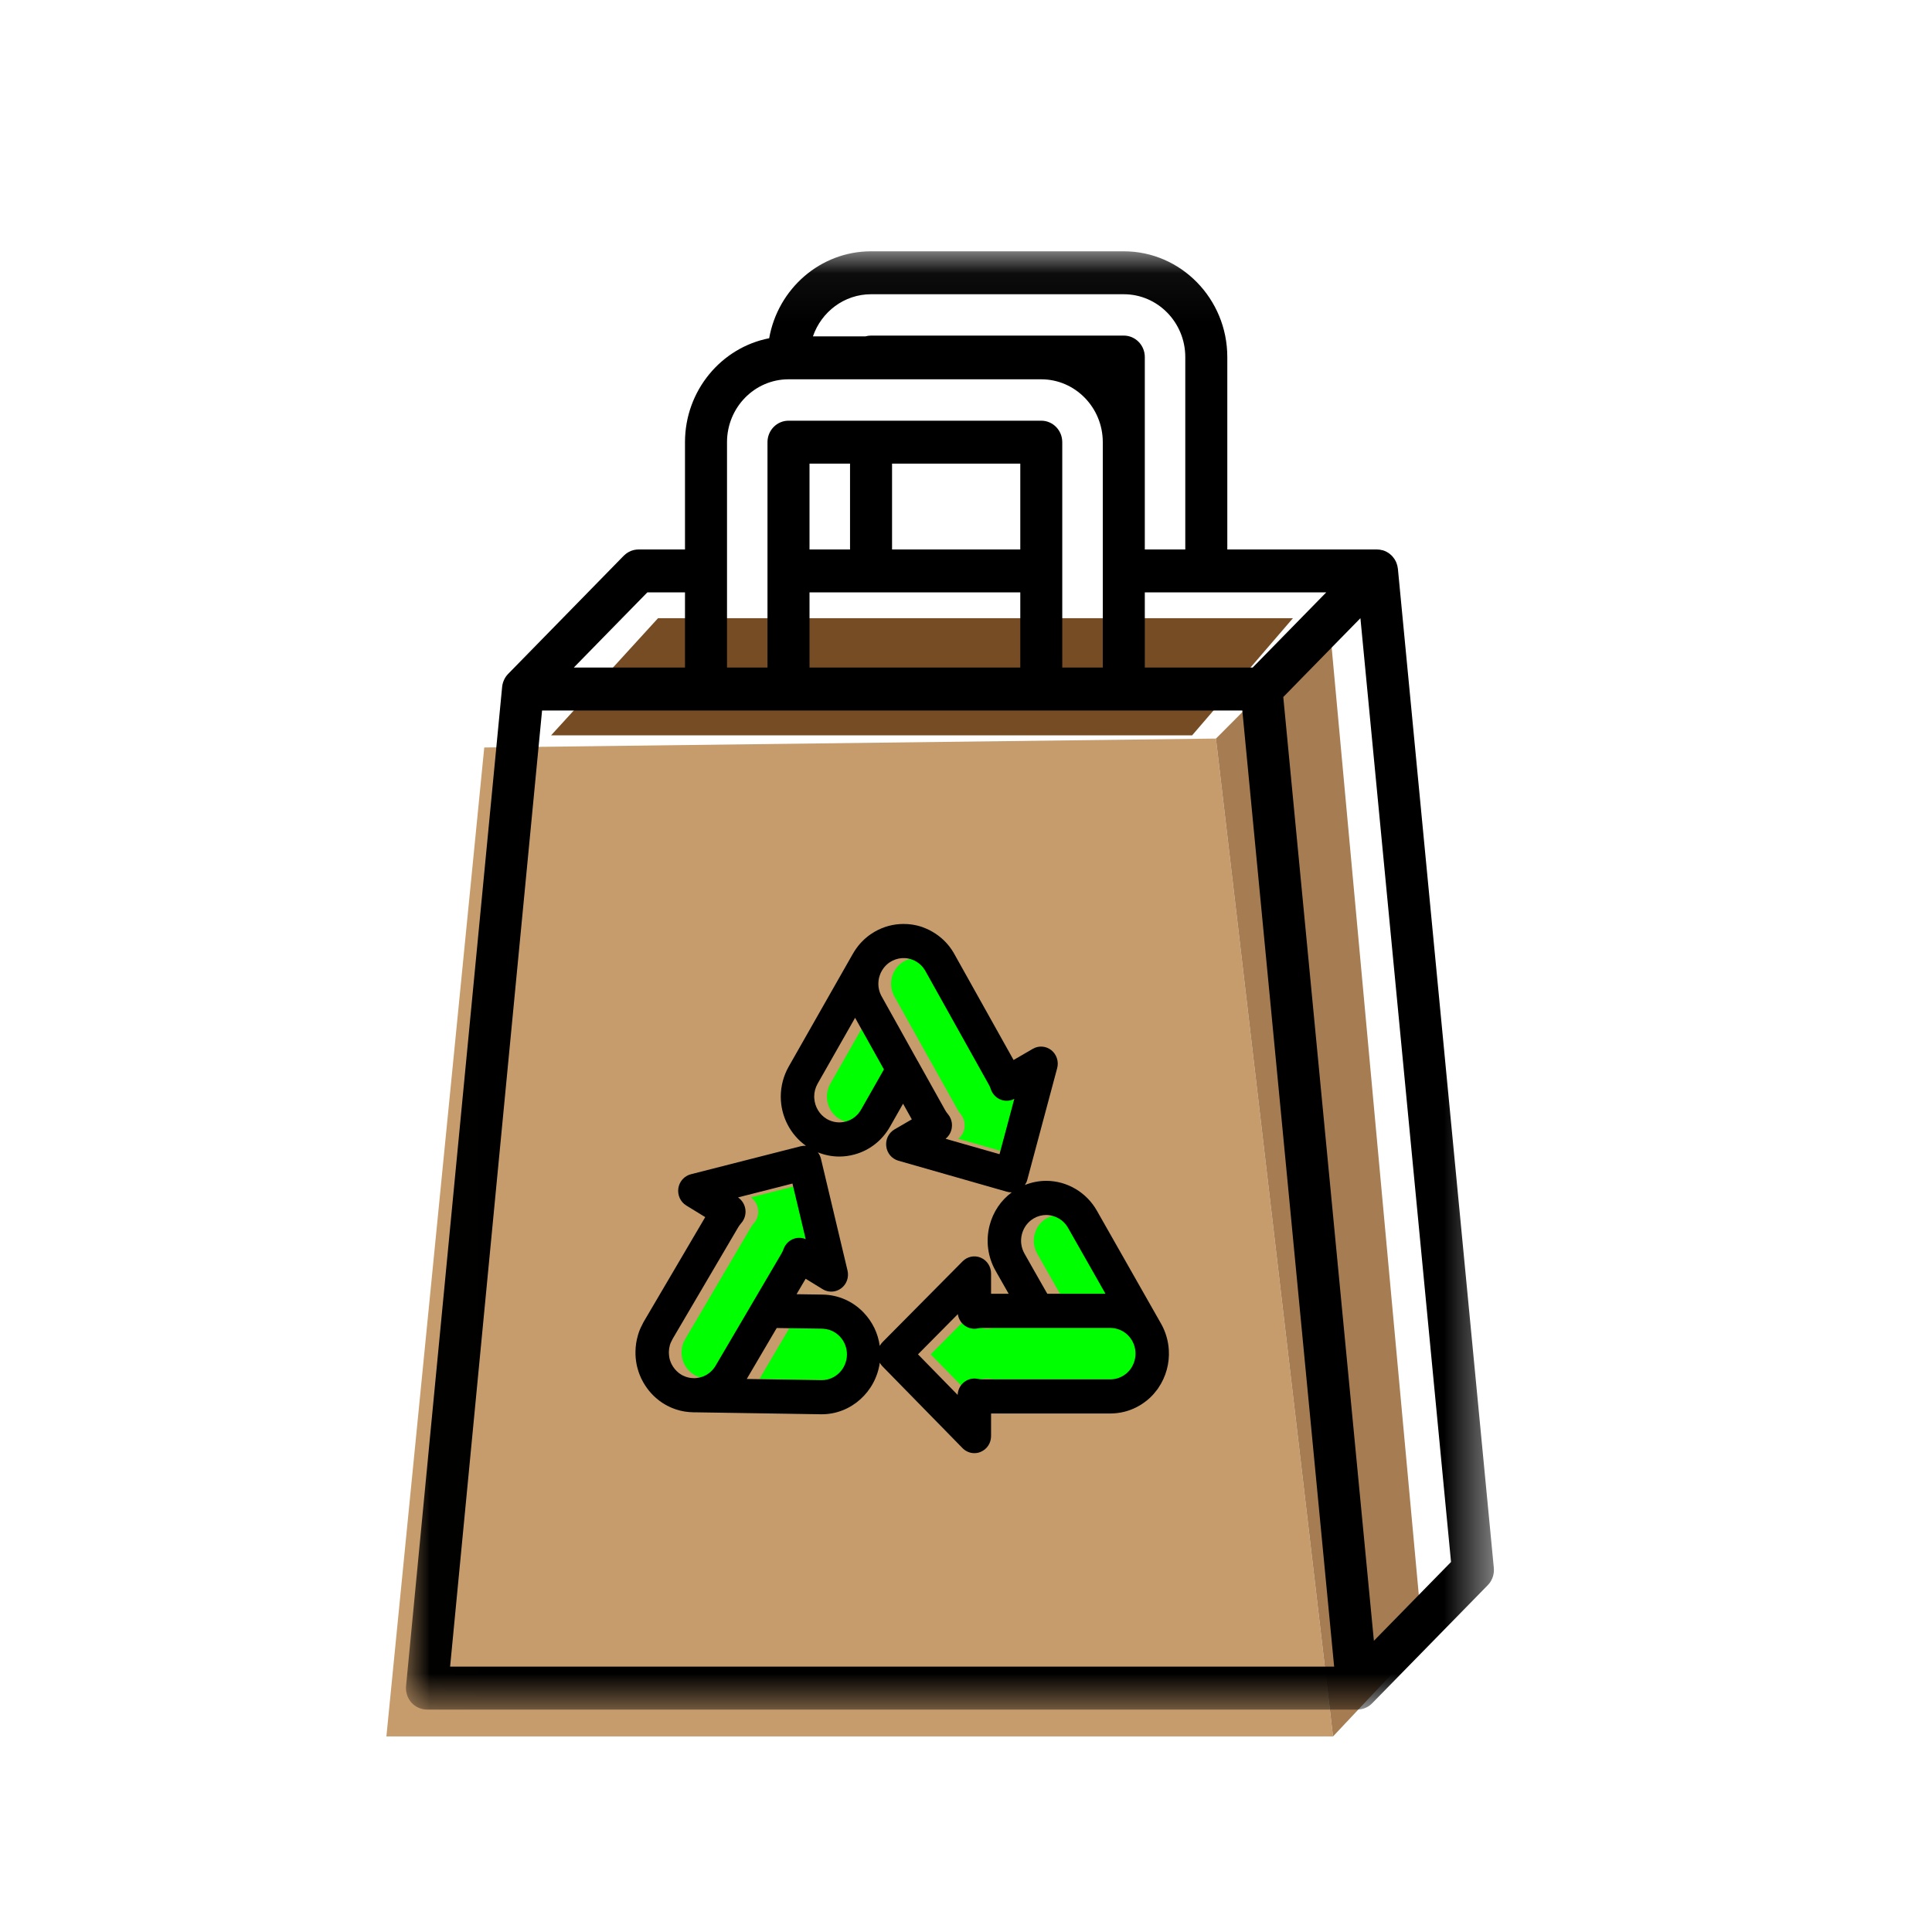
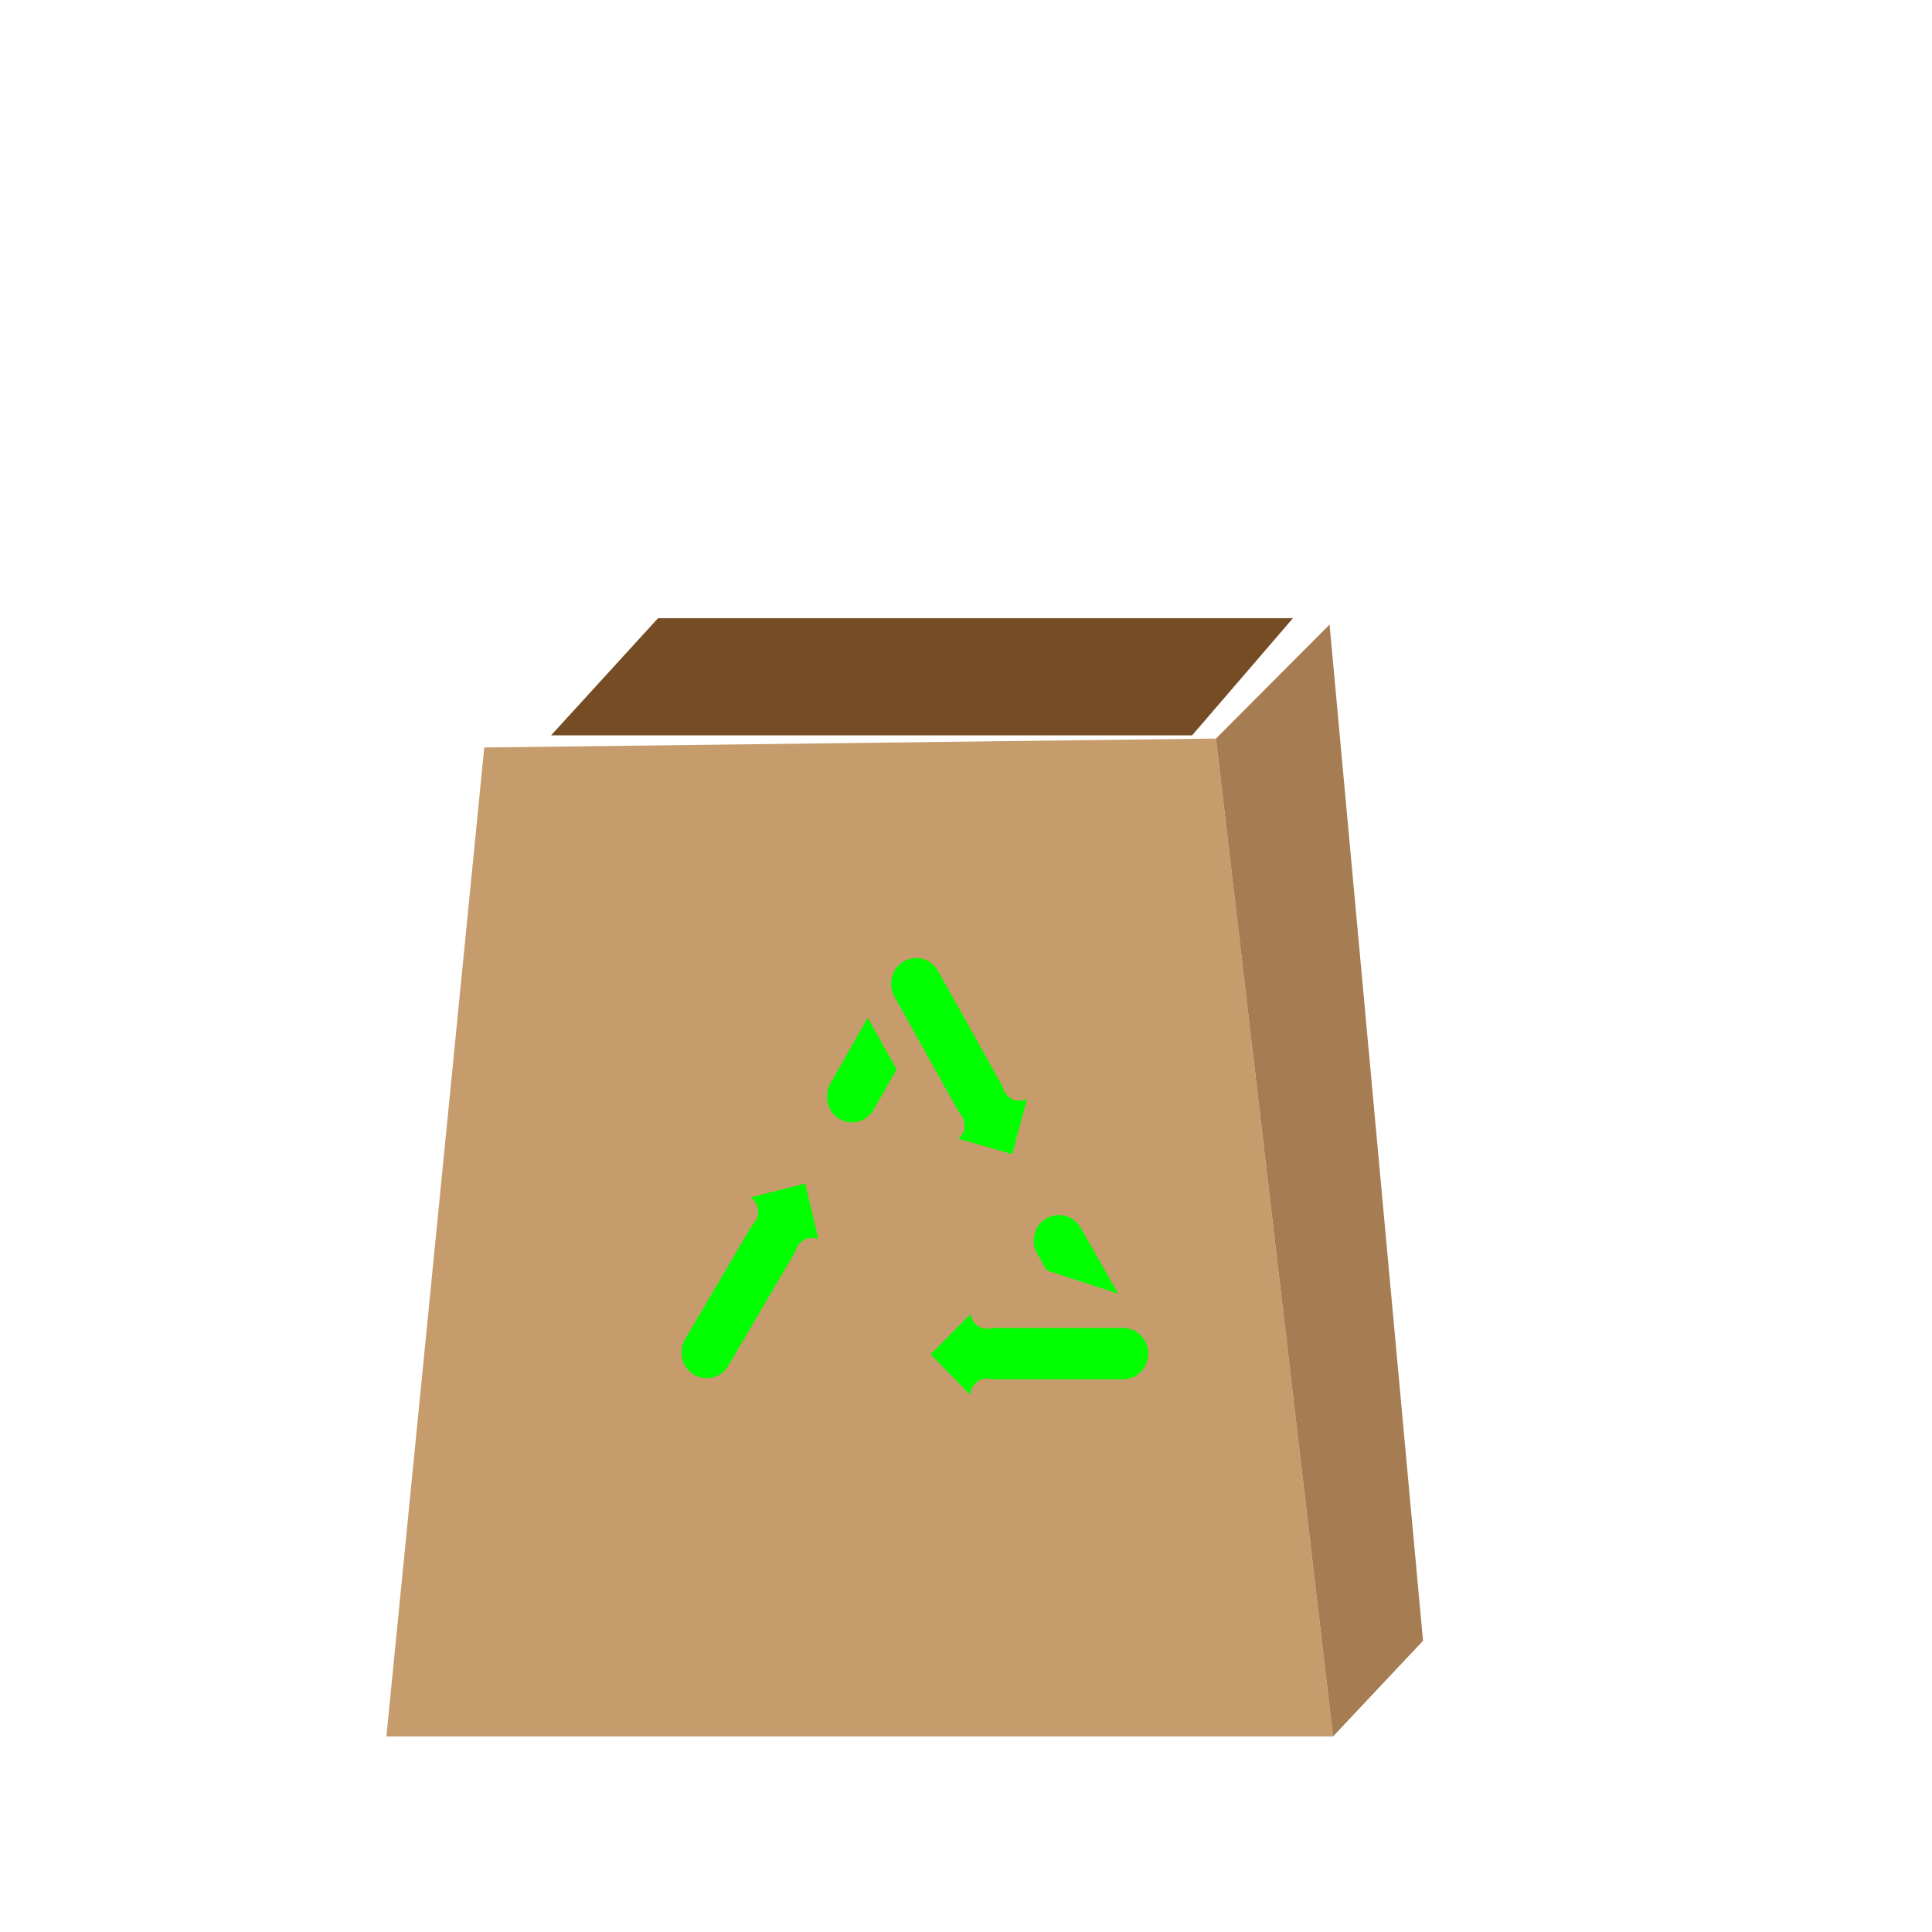
<svg xmlns="http://www.w3.org/2000/svg" xmlns:xlink="http://www.w3.org/1999/xlink" width="40px" height="40px" viewBox="0 0 40 40" version="1.1">
  <title>RESIDUOS CONSUMO RESPONSABLE</title>
  <desc>Created with Sketch.</desc>
  <defs>
    <polygon id="path-1" points="0.008 0.049 22.533 0.049 22.533 30.241 0.008 30.241" />
  </defs>
  <g id="RESIDUOS-CONSUMO-RESPONSABLE" stroke="none" stroke-width="1" fill="none" fill-rule="evenodd">
    <g id="Group-23" transform="translate(8, 5)">
      <polygon id="Fill-1" fill="#754C24" points="5.624 7.799 3.41 10.224 16.682 10.224 18.769 7.799" />
      <polygon id="Fill-3" fill="#C69C6D" points="2.026 10.476 -1.98275862e-05 30.951 19.599 30.951 17.175 10.291" />
      <polygon id="Fill-4" fill="#A67C52" points="17.175 10.292 19.599 30.951 21.462 28.971 19.527 7.931" />
      <g id="Group-22" transform="translate(0.397, 0.154)">
        <g id="Group-7">
          <mask id="mask-2" fill="white">
            <use xlink:href="#path-1" />
          </mask>
          <g id="Clip-6" />
-           <path d="M2.826,9.556 L17.324,9.556 L19.225,29.352 L0.922,29.352 L2.826,9.556 Z M4.08,8.056 L5.005,7.111 L5.253,7.111 L5.785,7.111 L5.785,8.667 L3.483,8.667 L4.08,8.056 Z M10.072,6.222 L12.727,6.222 L12.727,4.445 L10.072,4.445 L10.072,6.222 Z M8.363,8.056 L8.363,7.349 L8.363,7.111 L12.195,7.111 L12.727,7.111 L12.727,8.667 L8.363,8.667 L8.363,8.056 Z M8.363,6.222 L9.202,6.222 L9.202,4.445 L8.363,4.445 L8.363,6.222 Z M6.655,4.001 C6.655,3.283 7.226,2.699 7.928,2.699 L13.161,2.699 C13.863,2.699 14.435,3.283 14.435,4.001 L14.435,7.349 L14.435,8.667 L13.596,8.667 L13.596,4.001 C13.596,3.755 13.402,3.556 13.161,3.556 L7.928,3.556 C7.688,3.556 7.493,3.755 7.493,4.001 L7.493,7.349 L7.493,8.667 L6.655,8.667 L6.655,4.001 Z M9.637,0.938 L14.87,0.938 C15.572,0.938 16.143,1.521 16.143,2.239 L16.143,6.222 L15.305,6.222 L15.305,4.001 L15.305,2.239 C15.305,1.993 15.11,1.794 14.87,1.794 L9.637,1.794 C9.597,1.794 9.558,1.8 9.521,1.81 L8.434,1.81 C8.608,1.303 9.081,0.938 9.637,0.938 L9.637,0.938 Z M17.538,8.667 L15.305,8.667 L15.305,8.056 L15.305,7.349 L15.305,7.111 L17.932,7.111 L19.061,7.111 L17.538,8.667 Z M21.645,27.185 L20.048,28.817 L19.947,27.766 L18.172,9.277 L19.338,8.085 L19.769,7.645 L21.645,27.185 Z M0.443,30.241 L19.705,30.241 C19.72,30.241 19.734,30.24 19.749,30.238 C19.753,30.238 19.758,30.237 19.762,30.236 C19.772,30.235 19.783,30.234 19.793,30.231 C19.797,30.23 19.802,30.229 19.807,30.228 C19.816,30.226 19.826,30.223 19.835,30.22 C19.84,30.218 19.844,30.217 19.849,30.215 C19.858,30.212 19.867,30.209 19.877,30.204 C19.881,30.202 19.886,30.2 19.89,30.198 C19.899,30.194 19.908,30.189 19.916,30.185 C19.921,30.182 19.925,30.179 19.93,30.176 C19.938,30.171 19.946,30.166 19.953,30.161 C19.958,30.157 19.963,30.154 19.968,30.15 C19.975,30.145 19.981,30.139 19.988,30.134 C19.993,30.129 19.998,30.124 20.003,30.119 C20.006,30.116 20.01,30.114 20.013,30.11 L22.406,27.665 C22.406,27.665 22.406,27.665 22.406,27.665 C22.416,27.655 22.425,27.644 22.434,27.633 C22.44,27.625 22.446,27.617 22.452,27.609 C22.454,27.605 22.457,27.602 22.46,27.598 C22.465,27.59 22.47,27.581 22.475,27.572 C22.477,27.568 22.479,27.565 22.481,27.561 C22.486,27.552 22.49,27.544 22.493,27.535 C22.495,27.531 22.498,27.526 22.5,27.522 C22.503,27.514 22.506,27.505 22.508,27.497 C22.51,27.492 22.512,27.486 22.514,27.481 C22.516,27.473 22.518,27.466 22.52,27.458 C22.521,27.451 22.523,27.445 22.524,27.438 C22.526,27.431 22.527,27.423 22.528,27.415 C22.529,27.409 22.53,27.402 22.531,27.396 C22.532,27.385 22.532,27.374 22.532,27.364 C22.532,27.36 22.533,27.356 22.533,27.352 C22.533,27.337 22.532,27.322 22.531,27.306 L20.545,6.623 C20.54,6.58 20.53,6.538 20.515,6.5 C20.514,6.497 20.512,6.494 20.511,6.491 C20.507,6.481 20.503,6.471 20.498,6.462 C20.495,6.457 20.493,6.453 20.49,6.449 C20.486,6.441 20.482,6.433 20.477,6.425 C20.474,6.42 20.471,6.416 20.467,6.411 C20.462,6.404 20.458,6.397 20.452,6.391 C20.449,6.386 20.445,6.382 20.441,6.377 C20.436,6.371 20.43,6.364 20.425,6.358 C20.423,6.356 20.421,6.354 20.419,6.352 C20.417,6.349 20.414,6.347 20.412,6.345 C20.406,6.34 20.4,6.334 20.394,6.329 C20.389,6.325 20.384,6.32 20.379,6.316 C20.374,6.312 20.368,6.308 20.363,6.304 C20.357,6.3 20.351,6.295 20.345,6.291 C20.34,6.288 20.335,6.285 20.329,6.282 C20.323,6.278 20.316,6.274 20.309,6.27 C20.304,6.268 20.299,6.266 20.295,6.263 C20.287,6.26 20.279,6.256 20.272,6.253 C20.267,6.251 20.263,6.25 20.259,6.248 C20.25,6.245 20.242,6.242 20.233,6.239 C20.231,6.239 20.228,6.238 20.226,6.238 C20.187,6.227 20.148,6.222 20.109,6.222 L17.013,6.222 L17.013,2.239 C17.013,1.031 16.052,0.049 14.87,0.049 L9.637,0.049 C8.585,0.049 7.708,0.827 7.528,1.849 C6.537,2.041 5.785,2.933 5.785,4.001 L5.785,6.222 L4.828,6.222 C4.798,6.222 4.768,6.225 4.738,6.231 C4.736,6.231 4.734,6.232 4.732,6.232 C4.72,6.235 4.708,6.238 4.697,6.242 C4.694,6.242 4.692,6.243 4.689,6.244 C4.679,6.248 4.667,6.252 4.657,6.256 C4.655,6.257 4.653,6.258 4.652,6.259 C4.64,6.264 4.629,6.269 4.618,6.276 C4.617,6.276 4.617,6.276 4.616,6.276 C4.581,6.296 4.548,6.321 4.517,6.352 L2.125,8.797 C2.123,8.799 2.121,8.801 2.119,8.803 C2.113,8.809 2.108,8.816 2.103,8.822 C2.099,8.827 2.095,8.831 2.091,8.836 C2.086,8.842 2.082,8.849 2.077,8.855 C2.074,8.86 2.07,8.866 2.066,8.871 C2.062,8.877 2.059,8.884 2.055,8.891 C2.052,8.896 2.049,8.902 2.046,8.907 C2.042,8.914 2.039,8.922 2.036,8.929 C2.034,8.934 2.031,8.94 2.029,8.946 C2.025,8.953 2.023,8.962 2.02,8.97 C2.018,8.975 2.016,8.98 2.015,8.985 C2.011,8.999 2.008,9.012 2.005,9.026 C2.004,9.034 2.003,9.041 2.002,9.048 C2.001,9.055 2,9.061 1.999,9.068 L1.999,9.069 L1.999,9.069 L0.01,29.753 C-0.002,29.878 0.038,30.002 0.12,30.095 C0.203,30.188 0.32,30.241 0.443,30.241 L0.443,30.241 Z" id="Fill-5" fill="#000000" mask="url(#mask-2)" />
        </g>
        <path d="M10.771,14.722 C10.794,14.731 10.815,14.742 10.835,14.754 C10.891,14.787 10.94,14.83 10.98,14.881 C10.994,14.899 11.007,14.918 11.018,14.938 C11.019,14.939 11.02,14.941 11.021,14.942 L12.253,17.149 L12.337,17.298 C12.351,17.324 12.362,17.35 12.372,17.377 C12.375,17.383 12.377,17.389 12.379,17.395 C12.412,17.495 12.487,17.575 12.584,17.613 C12.676,17.649 12.779,17.643 12.866,17.597 L12.56,18.742 L11.443,18.423 C11.511,18.369 11.557,18.291 11.571,18.203 C11.577,18.167 11.577,18.131 11.572,18.095 C11.563,18.028 11.536,17.965 11.492,17.912 C11.469,17.886 11.449,17.857 11.432,17.826 L10.867,16.814 L10.866,16.814 L10.467,16.099 L10.121,15.478 C10.11,15.459 10.101,15.44 10.093,15.42 C10.092,15.419 10.091,15.417 10.091,15.415 C10.088,15.408 10.085,15.4 10.082,15.393 C10.081,15.39 10.08,15.386 10.079,15.383 C10.076,15.376 10.074,15.368 10.072,15.36 C10.071,15.357 10.07,15.353 10.069,15.35 C10.067,15.343 10.066,15.335 10.064,15.328 C10.063,15.324 10.062,15.321 10.062,15.317 C10.06,15.31 10.059,15.303 10.058,15.296 C10.057,15.292 10.057,15.288 10.056,15.283 C10.055,15.277 10.055,15.27 10.054,15.264 C10.054,15.259 10.053,15.254 10.053,15.25 C10.052,15.243 10.052,15.237 10.052,15.231 C10.052,15.226 10.052,15.221 10.052,15.216 C10.051,15.21 10.052,15.204 10.052,15.198 C10.052,15.193 10.052,15.188 10.053,15.182 C10.053,15.176 10.054,15.171 10.054,15.165 C10.055,15.16 10.055,15.154 10.056,15.148 C10.056,15.143 10.057,15.138 10.058,15.132 C10.059,15.126 10.06,15.12 10.061,15.115 C10.062,15.11 10.063,15.104 10.064,15.099 C10.066,15.093 10.067,15.087 10.068,15.081 C10.07,15.076 10.071,15.072 10.073,15.067 C10.074,15.061 10.076,15.054 10.078,15.048 C10.079,15.044 10.081,15.039 10.083,15.034 C10.085,15.028 10.087,15.022 10.09,15.016 C10.091,15.011 10.094,15.007 10.095,15.003 C10.098,14.996 10.1,14.99 10.103,14.984 C10.106,14.979 10.108,14.975 10.11,14.971 C10.113,14.965 10.116,14.959 10.12,14.952 L10.122,14.947 C10.126,14.94 10.131,14.934 10.135,14.927 C10.136,14.925 10.137,14.923 10.139,14.921 L10.15,14.903 C10.155,14.897 10.159,14.891 10.164,14.884 L10.185,14.859 C10.189,14.854 10.193,14.85 10.199,14.844 L10.207,14.835 C10.208,14.834 10.209,14.833 10.21,14.832 L10.217,14.826 C10.22,14.823 10.223,14.82 10.226,14.817 L10.229,14.815 C10.233,14.811 10.238,14.807 10.242,14.803 L10.239,14.806 C10.241,14.804 10.244,14.802 10.246,14.8 L10.248,14.798 C10.251,14.795 10.252,14.795 10.255,14.793 L10.258,14.79 L10.262,14.787 C10.265,14.785 10.268,14.782 10.274,14.778 C10.278,14.776 10.282,14.773 10.288,14.769 C10.306,14.756 10.326,14.745 10.347,14.735 C10.428,14.695 10.518,14.677 10.607,14.683 C10.609,14.683 10.61,14.683 10.611,14.683 C10.621,14.684 10.631,14.685 10.64,14.686 L10.653,14.688 L10.66,14.689 C10.669,14.691 10.678,14.693 10.69,14.695 C10.695,14.697 10.701,14.698 10.706,14.7 C10.707,14.7 10.709,14.7 10.71,14.701 L10.72,14.703 C10.726,14.705 10.732,14.707 10.74,14.71 C10.74,14.71 10.74,14.71 10.741,14.71 C10.751,14.714 10.762,14.718 10.771,14.722" id="Fill-8" fill="#00FF00" />
        <path d="M9.57,15.918 L9.606,15.983 L10.167,16.987 L9.694,17.819 C9.624,17.942 9.512,18.03 9.377,18.066 C9.243,18.102 9.102,18.083 8.982,18.012 C8.833,17.923 8.737,17.763 8.725,17.588 C8.724,17.576 8.723,17.563 8.723,17.551 C8.723,17.458 8.747,17.365 8.793,17.284 L9.494,16.052 L9.57,15.918 Z" id="Fill-10" fill="#00FF00" />
        <path d="M6.663,23.151 C6.661,23.153 6.659,23.156 6.657,23.159 C6.652,23.165 6.648,23.172 6.643,23.178 C6.64,23.182 6.637,23.185 6.634,23.189 C6.63,23.194 6.626,23.199 6.622,23.204 C6.618,23.208 6.615,23.212 6.611,23.215 C6.607,23.22 6.603,23.224 6.599,23.229 C6.595,23.232 6.591,23.236 6.587,23.24 C6.583,23.244 6.579,23.248 6.574,23.251 C6.57,23.255 6.566,23.258 6.562,23.262 C6.557,23.265 6.553,23.269 6.549,23.273 C6.544,23.276 6.54,23.279 6.535,23.282 C6.531,23.286 6.527,23.289 6.522,23.292 C6.517,23.295 6.512,23.298 6.508,23.301 C6.503,23.304 6.499,23.307 6.494,23.309 C6.489,23.312 6.484,23.315 6.479,23.318 C6.475,23.32 6.47,23.323 6.465,23.325 C6.46,23.328 6.455,23.33 6.45,23.332 C6.445,23.334 6.44,23.337 6.435,23.339 C6.43,23.341 6.425,23.343 6.42,23.345 C6.415,23.347 6.41,23.349 6.404,23.351 C6.399,23.353 6.394,23.354 6.388,23.356 C6.383,23.357 6.378,23.359 6.373,23.361 C6.368,23.362 6.362,23.363 6.356,23.365 C6.351,23.366 6.346,23.367 6.34,23.368 C6.335,23.37 6.329,23.37 6.324,23.371 C6.319,23.372 6.313,23.374 6.307,23.374 C6.302,23.375 6.296,23.375 6.291,23.376 C6.285,23.377 6.28,23.378 6.274,23.378 C6.268,23.378 6.262,23.379 6.257,23.379 C6.251,23.379 6.246,23.379 6.24,23.38 L6.227,23.379 C6.174,23.379 6.123,23.37 6.076,23.354 C6.068,23.351 6.059,23.349 6.05,23.345 L6.039,23.34 C6.027,23.335 6.015,23.33 6.001,23.323 L5.993,23.319 C5.986,23.315 5.979,23.311 5.97,23.306 C5.957,23.298 5.944,23.289 5.93,23.279 L5.919,23.271 C5.857,23.222 5.805,23.158 5.77,23.088 L5.764,23.075 C5.76,23.068 5.757,23.06 5.754,23.052 L5.747,23.033 C5.746,23.031 5.745,23.029 5.745,23.028 L5.741,23.018 C5.741,23.017 5.74,23.014 5.74,23.013 L5.737,23.005 L5.735,22.999 L5.73,22.98 C5.729,22.974 5.728,22.968 5.726,22.963 L5.725,22.955 C5.72,22.931 5.717,22.908 5.716,22.884 C5.715,22.869 5.714,22.854 5.714,22.839 C5.715,22.79 5.722,22.741 5.735,22.695 L5.738,22.685 C5.741,22.677 5.744,22.669 5.747,22.661 L5.753,22.643 L5.794,22.563 L7.15,20.255 C7.168,20.225 7.188,20.197 7.212,20.17 C7.282,20.091 7.313,19.985 7.298,19.881 C7.283,19.781 7.228,19.693 7.146,19.637 L7.983,19.424 L8.273,19.35 L8.547,20.501 C8.468,20.468 8.379,20.465 8.298,20.495 C8.2,20.53 8.123,20.608 8.088,20.707 C8.076,20.742 8.061,20.774 8.043,20.804 L6.682,23.121 C6.675,23.131 6.67,23.141 6.663,23.151" id="Fill-12" fill="#00FF00" />
-         <path d="M8.881,23.42 L8.872,23.42 L7.327,23.396 L7.606,22.921 L7.947,22.341 L8.888,22.356 C8.918,22.356 8.948,22.36 8.977,22.365 C9.082,22.385 9.178,22.437 9.254,22.517 C9.351,22.619 9.403,22.754 9.401,22.896 C9.397,23.185 9.163,23.421 8.881,23.42" id="Fill-14" fill="#00FF00" />
-         <path d="M13.978,20.266 L14.754,21.632 L13.549,21.632 L13.273,21.147 L13.077,20.801 C13.007,20.677 12.988,20.534 13.024,20.397 C13.059,20.259 13.146,20.144 13.266,20.073 C13.345,20.026 13.435,20.001 13.527,20.001 C13.586,20.001 13.644,20.012 13.698,20.032 C13.814,20.073 13.915,20.155 13.978,20.266" id="Fill-16" fill="#00FF00" />
+         <path d="M13.978,20.266 L14.754,21.632 L13.273,21.147 L13.077,20.801 C13.007,20.677 12.988,20.534 13.024,20.397 C13.059,20.259 13.146,20.144 13.266,20.073 C13.345,20.026 13.435,20.001 13.527,20.001 C13.586,20.001 13.644,20.012 13.698,20.032 C13.814,20.073 13.915,20.155 13.978,20.266" id="Fill-16" fill="#00FF00" />
        <path d="M15.281,23.178 C15.281,23.178 15.28,23.179 15.279,23.18 C15.277,23.184 15.275,23.187 15.272,23.19 C15.262,23.204 15.251,23.218 15.239,23.232 C15.237,23.233 15.236,23.234 15.235,23.236 C15.233,23.238 15.231,23.24 15.229,23.242 L15.226,23.245 C15.222,23.25 15.217,23.254 15.213,23.258 C15.21,23.261 15.207,23.264 15.204,23.267 C15.203,23.268 15.201,23.269 15.2,23.271 C15.196,23.274 15.193,23.276 15.191,23.278 L15.178,23.289 C15.177,23.29 15.176,23.291 15.175,23.291 C15.162,23.302 15.147,23.313 15.133,23.322 C15.127,23.325 15.122,23.329 15.116,23.332 C15.046,23.374 14.97,23.398 14.889,23.403 C14.888,23.403 14.886,23.403 14.885,23.403 C14.875,23.404 14.865,23.404 14.855,23.404 L12.21,23.404 C12.175,23.404 12.14,23.401 12.106,23.393 C12.005,23.373 11.899,23.4 11.82,23.467 C11.743,23.531 11.697,23.626 11.693,23.726 L10.872,22.886 L10.898,22.86 L11.697,22.054 C11.709,22.14 11.753,22.22 11.82,22.276 C11.899,22.343 12.005,22.37 12.106,22.35 C12.14,22.343 12.175,22.339 12.21,22.339 L13.35,22.339 L14.855,22.339 C14.888,22.339 14.92,22.343 14.952,22.349 C15.096,22.377 15.222,22.464 15.3,22.595 L15.301,22.596 L15.306,22.605 C15.326,22.641 15.342,22.679 15.354,22.718 C15.365,22.757 15.372,22.796 15.375,22.837 C15.382,22.957 15.349,23.078 15.281,23.178" id="Fill-18" fill="#00FF00" />
-         <path d="M15.018,23.178 C15.018,23.178 15.017,23.179 15.016,23.18 C15.014,23.184 15.012,23.187 15.01,23.19 C14.999,23.204 14.988,23.218 14.976,23.232 C14.974,23.233 14.973,23.234 14.972,23.236 C14.97,23.238 14.968,23.24 14.966,23.242 L14.963,23.245 C14.959,23.25 14.954,23.254 14.95,23.258 C14.947,23.261 14.944,23.264 14.941,23.267 C14.94,23.268 14.938,23.269 14.937,23.271 C14.933,23.274 14.93,23.276 14.928,23.278 L14.915,23.289 C14.914,23.29 14.913,23.291 14.912,23.291 C14.899,23.302 14.884,23.313 14.87,23.322 C14.864,23.325 14.859,23.329 14.853,23.332 C14.783,23.374 14.707,23.398 14.626,23.403 C14.625,23.403 14.623,23.403 14.622,23.403 C14.612,23.404 14.602,23.404 14.592,23.404 L11.947,23.404 C11.912,23.404 11.877,23.401 11.843,23.393 C11.742,23.373 11.636,23.4 11.557,23.467 C11.48,23.531 11.434,23.626 11.43,23.726 L10.609,22.886 L10.635,22.86 L11.434,22.054 C11.446,22.14 11.49,22.22 11.557,22.276 C11.636,22.343 11.742,22.37 11.843,22.35 C11.877,22.343 11.912,22.339 11.947,22.339 L13.087,22.339 L14.592,22.339 C14.625,22.339 14.657,22.343 14.689,22.349 C14.833,22.377 14.959,22.464 15.037,22.595 C15.037,22.596 15.038,22.596 15.038,22.596 L15.043,22.605 C15.063,22.641 15.08,22.679 15.091,22.718 C15.102,22.757 15.109,22.796 15.112,22.837 C15.119,22.957 15.086,23.078 15.018,23.178 L15.018,23.178 Z M9.817,22.711 C9.782,22.454 9.668,22.215 9.487,22.025 C9.262,21.787 8.959,21.654 8.635,21.649 L8.095,21.641 L8.283,21.321 L8.636,21.538 C8.756,21.611 8.907,21.604 9.019,21.519 C9.132,21.435 9.183,21.29 9.15,21.151 L8.6,18.838 C8.588,18.788 8.566,18.743 8.536,18.704 C8.678,18.761 8.827,18.791 8.979,18.791 C9.083,18.791 9.188,18.777 9.291,18.749 C9.604,18.665 9.866,18.46 10.029,18.174 L10.3,17.697 L10.481,18.021 L10.123,18.229 C10.002,18.3 9.934,18.438 9.952,18.58 C9.969,18.721 10.067,18.838 10.202,18.877 L12.445,19.518 C12.476,19.527 12.507,19.532 12.539,19.532 C12.543,19.532 12.547,19.531 12.552,19.531 C12.326,19.697 12.165,19.936 12.092,20.215 C12.009,20.535 12.053,20.869 12.215,21.155 L12.486,21.632 L12.122,21.632 L12.122,21.212 C12.122,21.069 12.038,20.94 11.909,20.885 C11.781,20.83 11.632,20.86 11.533,20.96 L9.875,22.633 C9.852,22.657 9.833,22.683 9.817,22.711 L9.817,22.711 Z M8.619,23.42 L8.609,23.42 L7.064,23.396 L7.343,22.921 L7.684,22.341 L8.625,22.355 C8.655,22.356 8.685,22.36 8.714,22.365 C8.819,22.385 8.915,22.437 8.991,22.517 C9.088,22.619 9.14,22.754 9.138,22.896 C9.133,23.185 8.9,23.42 8.619,23.42 L8.619,23.42 Z M6.4,23.151 C6.398,23.153 6.396,23.156 6.394,23.159 C6.389,23.165 6.385,23.172 6.38,23.178 C6.377,23.182 6.374,23.185 6.371,23.189 C6.367,23.194 6.363,23.199 6.359,23.204 C6.355,23.208 6.352,23.212 6.348,23.215 C6.344,23.22 6.34,23.224 6.336,23.229 C6.332,23.232 6.328,23.236 6.324,23.24 C6.32,23.244 6.316,23.248 6.311,23.251 C6.307,23.255 6.303,23.258 6.299,23.262 C6.295,23.266 6.29,23.269 6.286,23.273 C6.281,23.276 6.277,23.279 6.272,23.282 C6.268,23.285 6.264,23.289 6.259,23.292 C6.254,23.295 6.25,23.298 6.245,23.301 C6.24,23.304 6.236,23.307 6.231,23.309 C6.226,23.312 6.221,23.315 6.216,23.318 C6.212,23.32 6.207,23.323 6.202,23.325 C6.197,23.328 6.192,23.33 6.187,23.332 C6.182,23.334 6.177,23.337 6.172,23.339 C6.167,23.341 6.162,23.343 6.157,23.345 C6.152,23.347 6.147,23.349 6.141,23.351 C6.136,23.353 6.131,23.354 6.125,23.356 C6.12,23.358 6.115,23.359 6.11,23.361 C6.105,23.362 6.099,23.363 6.093,23.365 C6.088,23.366 6.083,23.367 6.077,23.368 C6.072,23.37 6.067,23.37 6.061,23.371 C6.056,23.372 6.05,23.374 6.044,23.374 C6.039,23.375 6.033,23.376 6.028,23.376 C6.022,23.377 6.017,23.377 6.011,23.378 C6.005,23.378 6,23.378 5.994,23.379 C5.988,23.379 5.983,23.379 5.977,23.38 L5.965,23.379 C5.911,23.378 5.86,23.37 5.813,23.354 C5.805,23.351 5.796,23.349 5.787,23.345 L5.776,23.34 C5.764,23.335 5.752,23.33 5.738,23.323 L5.73,23.319 C5.723,23.315 5.716,23.311 5.707,23.306 C5.694,23.298 5.681,23.289 5.667,23.279 L5.656,23.271 C5.594,23.222 5.542,23.158 5.507,23.088 L5.501,23.075 C5.497,23.068 5.494,23.06 5.491,23.052 L5.484,23.033 C5.483,23.031 5.482,23.03 5.482,23.028 L5.478,23.018 C5.478,23.017 5.477,23.014 5.477,23.013 L5.474,23.005 L5.472,22.999 L5.467,22.98 C5.466,22.974 5.465,22.968 5.463,22.963 L5.462,22.955 C5.457,22.931 5.455,22.908 5.453,22.884 C5.452,22.869 5.451,22.854 5.451,22.839 C5.452,22.79 5.459,22.741 5.472,22.695 L5.475,22.685 C5.478,22.677 5.481,22.669 5.484,22.661 L5.491,22.643 L5.531,22.563 L6.887,20.255 C6.905,20.226 6.925,20.197 6.949,20.17 C7.019,20.091 7.05,19.985 7.035,19.881 C7.02,19.781 6.965,19.693 6.883,19.637 L7.721,19.424 L8.01,19.35 L8.284,20.501 C8.205,20.468 8.116,20.465 8.035,20.494 C7.937,20.53 7.861,20.608 7.825,20.707 C7.813,20.742 7.798,20.774 7.78,20.804 L6.419,23.121 C6.413,23.131 6.407,23.141 6.4,23.151 L6.4,23.151 Z M9.307,15.918 L9.343,15.983 L9.904,16.987 L9.431,17.819 C9.361,17.942 9.249,18.03 9.114,18.066 C8.98,18.102 8.839,18.083 8.719,18.012 C8.57,17.923 8.474,17.763 8.462,17.588 C8.461,17.576 8.46,17.563 8.46,17.551 C8.46,17.458 8.484,17.365 8.53,17.284 L9.231,16.052 L9.307,15.918 Z M10.508,14.722 C10.531,14.731 10.552,14.742 10.572,14.754 C10.628,14.787 10.677,14.83 10.717,14.881 C10.731,14.899 10.744,14.918 10.756,14.938 C10.756,14.939 10.757,14.941 10.758,14.942 L11.99,17.149 L12.073,17.298 C12.088,17.324 12.1,17.35 12.11,17.377 C12.112,17.383 12.114,17.389 12.116,17.395 C12.149,17.495 12.224,17.575 12.321,17.613 C12.413,17.649 12.516,17.643 12.603,17.597 L12.297,18.742 L11.18,18.423 C11.247,18.369 11.294,18.291 11.308,18.203 C11.314,18.167 11.314,18.131 11.31,18.095 C11.3,18.028 11.273,17.964 11.229,17.913 C11.206,17.886 11.186,17.857 11.169,17.826 L10.604,16.814 L10.603,16.814 L10.205,16.099 L9.858,15.478 C9.847,15.459 9.838,15.44 9.83,15.42 C9.829,15.419 9.828,15.417 9.828,15.415 C9.825,15.408 9.822,15.4 9.819,15.393 C9.818,15.389 9.817,15.386 9.816,15.383 C9.813,15.375 9.811,15.368 9.809,15.36 C9.808,15.357 9.807,15.354 9.806,15.35 C9.804,15.343 9.803,15.335 9.801,15.328 C9.8,15.324 9.799,15.321 9.799,15.317 C9.797,15.31 9.796,15.303 9.795,15.296 C9.794,15.292 9.793,15.288 9.793,15.283 C9.792,15.277 9.792,15.27 9.791,15.263 C9.791,15.259 9.79,15.254 9.79,15.25 C9.789,15.244 9.789,15.237 9.789,15.231 C9.789,15.226 9.789,15.221 9.789,15.216 C9.789,15.21 9.789,15.204 9.789,15.198 C9.789,15.193 9.789,15.187 9.79,15.182 C9.79,15.176 9.791,15.171 9.791,15.165 C9.792,15.16 9.792,15.154 9.793,15.148 C9.793,15.143 9.794,15.138 9.795,15.132 C9.796,15.126 9.797,15.12 9.798,15.115 C9.799,15.11 9.8,15.104 9.801,15.099 C9.803,15.093 9.804,15.087 9.805,15.081 C9.807,15.077 9.808,15.072 9.81,15.067 C9.811,15.061 9.813,15.054 9.815,15.048 C9.816,15.044 9.818,15.039 9.82,15.034 C9.822,15.028 9.824,15.022 9.827,15.016 C9.828,15.011 9.831,15.007 9.832,15.002 C9.835,14.996 9.838,14.99 9.84,14.984 C9.843,14.98 9.845,14.975 9.847,14.971 C9.85,14.965 9.853,14.959 9.857,14.952 L9.859,14.947 C9.863,14.94 9.867,14.934 9.872,14.927 C9.873,14.925 9.874,14.923 9.876,14.921 L9.887,14.904 C9.892,14.897 9.896,14.891 9.901,14.884 L9.922,14.859 C9.926,14.854 9.93,14.85 9.936,14.844 L9.944,14.835 C9.945,14.834 9.946,14.833 9.947,14.832 L9.954,14.826 C9.957,14.823 9.96,14.82 9.963,14.817 L9.966,14.815 C9.97,14.811 9.975,14.807 9.979,14.803 L9.976,14.806 C9.978,14.804 9.981,14.802 9.983,14.8 L9.985,14.798 C9.988,14.796 9.989,14.795 9.992,14.793 L9.995,14.79 L9.999,14.787 C10.002,14.785 10.005,14.782 10.011,14.778 C10.015,14.775 10.019,14.773 10.025,14.769 C10.044,14.756 10.064,14.745 10.084,14.735 C10.165,14.695 10.255,14.677 10.344,14.683 C10.346,14.683 10.347,14.683 10.348,14.683 C10.358,14.684 10.368,14.685 10.377,14.686 L10.39,14.688 L10.397,14.689 C10.406,14.691 10.415,14.693 10.427,14.695 C10.432,14.697 10.437,14.698 10.443,14.7 C10.444,14.7 10.446,14.7 10.447,14.701 L10.458,14.704 C10.463,14.705 10.469,14.707 10.477,14.71 C10.477,14.71 10.478,14.71 10.478,14.71 C10.488,14.714 10.499,14.718 10.508,14.722 L10.508,14.722 Z M13.715,20.266 L14.491,21.632 L13.286,21.632 L13.01,21.147 L12.814,20.801 C12.744,20.677 12.725,20.534 12.761,20.397 C12.797,20.259 12.883,20.144 13.003,20.073 C13.082,20.026 13.172,20.001 13.264,20.001 C13.323,20.001 13.381,20.012 13.435,20.032 C13.551,20.073 13.652,20.155 13.715,20.266 L13.715,20.266 Z M15.753,22.515 C15.726,22.422 15.688,22.333 15.641,22.25 L15.633,22.236 C15.632,22.234 15.631,22.233 15.63,22.231 L14.313,19.912 C14.097,19.531 13.695,19.294 13.264,19.294 C13.112,19.294 12.962,19.324 12.822,19.38 C12.844,19.347 12.862,19.311 12.872,19.272 L13.491,16.96 C13.527,16.823 13.479,16.676 13.369,16.588 C13.258,16.501 13.107,16.49 12.986,16.561 L12.588,16.792 L11.364,14.602 C11.359,14.591 11.353,14.581 11.346,14.571 L11.344,14.566 C11.317,14.522 11.288,14.479 11.257,14.439 C11.163,14.32 11.05,14.221 10.92,14.144 C10.874,14.116 10.825,14.091 10.772,14.069 C10.745,14.057 10.72,14.048 10.699,14.04 C10.689,14.037 10.679,14.034 10.669,14.03 C10.663,14.029 10.658,14.027 10.652,14.025 L10.646,14.023 C10.637,14.021 10.629,14.019 10.62,14.016 C10.61,14.013 10.6,14.011 10.59,14.008 C10.589,14.008 10.586,14.007 10.585,14.007 C10.562,14.002 10.538,13.997 10.511,13.992 C10.502,13.991 10.492,13.989 10.483,13.988 C10.478,13.987 10.474,13.987 10.469,13.986 C10.467,13.985 10.465,13.985 10.463,13.985 C10.439,13.982 10.415,13.98 10.391,13.978 C10.389,13.978 10.386,13.978 10.383,13.978 C10.177,13.965 9.97,14.006 9.784,14.098 C9.736,14.122 9.689,14.148 9.647,14.177 C9.637,14.184 9.627,14.191 9.618,14.197 C9.608,14.204 9.598,14.211 9.588,14.218 L9.582,14.224 C9.581,14.224 9.581,14.224 9.581,14.224 C9.574,14.23 9.566,14.235 9.559,14.241 L9.542,14.256 C9.533,14.263 9.524,14.27 9.516,14.277 C9.507,14.285 9.498,14.293 9.49,14.301 C9.489,14.302 9.488,14.303 9.487,14.305 C9.486,14.305 9.486,14.306 9.485,14.306 C9.48,14.31 9.476,14.315 9.471,14.32 C9.466,14.324 9.46,14.33 9.454,14.337 C9.448,14.343 9.443,14.348 9.439,14.352 C9.428,14.363 9.418,14.375 9.407,14.387 C9.405,14.39 9.402,14.393 9.4,14.395 L9.395,14.401 C9.39,14.408 9.384,14.414 9.379,14.42 C9.374,14.427 9.368,14.434 9.361,14.443 C9.36,14.445 9.358,14.446 9.357,14.448 C9.347,14.461 9.337,14.475 9.326,14.491 C9.32,14.499 9.314,14.507 9.307,14.518 C9.306,14.519 9.304,14.523 9.303,14.525 C9.297,14.533 9.292,14.54 9.288,14.548 C9.279,14.563 9.27,14.577 9.262,14.592 L9.257,14.6 C9.257,14.601 9.256,14.601 9.256,14.601 L7.932,16.929 C7.825,17.118 7.768,17.333 7.768,17.551 C7.768,17.958 7.966,18.339 8.29,18.569 C8.253,18.566 8.216,18.569 8.18,18.578 L5.905,19.158 C5.77,19.193 5.668,19.308 5.647,19.449 C5.627,19.59 5.691,19.73 5.811,19.804 L6.204,20.045 L4.932,22.209 C4.928,22.216 4.925,22.222 4.921,22.229 L4.87,22.331 C4.867,22.337 4.864,22.344 4.861,22.351 C4.857,22.359 4.853,22.368 4.85,22.377 L4.84,22.403 C4.839,22.406 4.838,22.409 4.836,22.411 C4.831,22.428 4.825,22.444 4.819,22.464 C4.816,22.473 4.813,22.481 4.811,22.49 C4.811,22.491 4.81,22.493 4.81,22.494 C4.778,22.602 4.761,22.715 4.76,22.828 C4.758,22.916 4.766,23.005 4.783,23.093 L4.787,23.112 C4.789,23.119 4.79,23.126 4.792,23.133 L4.795,23.148 C4.796,23.151 4.797,23.154 4.798,23.157 L4.803,23.178 C4.804,23.181 4.805,23.184 4.806,23.187 L4.807,23.191 C4.809,23.199 4.811,23.206 4.814,23.214 C4.817,23.224 4.82,23.234 4.822,23.242 C4.825,23.25 4.828,23.259 4.831,23.267 C4.833,23.274 4.836,23.28 4.838,23.286 L4.839,23.29 C4.841,23.294 4.842,23.298 4.844,23.302 L4.852,23.322 C4.852,23.324 4.853,23.325 4.854,23.327 C4.861,23.344 4.868,23.361 4.876,23.377 L4.877,23.381 C4.881,23.389 4.885,23.397 4.89,23.406 C4.972,23.572 5.092,23.72 5.235,23.831 C5.241,23.836 5.248,23.841 5.254,23.846 L5.258,23.849 C5.259,23.849 5.26,23.85 5.261,23.851 C5.293,23.875 5.326,23.897 5.356,23.915 C5.373,23.925 5.389,23.934 5.406,23.943 C5.407,23.944 5.409,23.945 5.411,23.946 L5.414,23.948 C5.422,23.951 5.428,23.955 5.436,23.958 C5.459,23.971 5.484,23.982 5.512,23.994 C5.513,23.994 5.514,23.995 5.515,23.995 L5.538,24.004 C5.539,24.005 5.541,24.006 5.543,24.006 C5.56,24.013 5.577,24.019 5.597,24.026 C5.712,24.064 5.832,24.084 5.955,24.086 L5.973,24.086 L8.599,24.127 L8.603,24.127 L8.617,24.127 C9.225,24.127 9.735,23.66 9.818,23.059 C9.833,23.087 9.851,23.112 9.874,23.135 L11.532,24.829 C11.598,24.896 11.686,24.932 11.776,24.932 C11.821,24.932 11.866,24.924 11.908,24.905 C12.038,24.851 12.122,24.722 12.122,24.579 L12.122,24.111 L14.592,24.111 C14.619,24.111 14.646,24.11 14.672,24.108 C14.86,24.095 15.038,24.04 15.201,23.943 C15.212,23.936 15.223,23.929 15.237,23.921 C15.27,23.899 15.303,23.876 15.333,23.852 C15.336,23.85 15.34,23.847 15.343,23.845 C15.351,23.838 15.359,23.831 15.369,23.823 C15.379,23.814 15.389,23.806 15.399,23.797 C15.4,23.795 15.402,23.794 15.403,23.793 C15.411,23.785 15.419,23.778 15.427,23.771 C15.428,23.769 15.431,23.767 15.433,23.764 C15.441,23.756 15.45,23.748 15.458,23.739 C15.468,23.729 15.478,23.718 15.488,23.707 C15.514,23.677 15.54,23.645 15.564,23.613 C15.571,23.602 15.579,23.592 15.586,23.581 C15.743,23.351 15.82,23.071 15.802,22.792 C15.796,22.699 15.78,22.606 15.753,22.515 L15.753,22.515 Z" id="Fill-20" fill="#000000" />
      </g>
    </g>
  </g>
</svg>